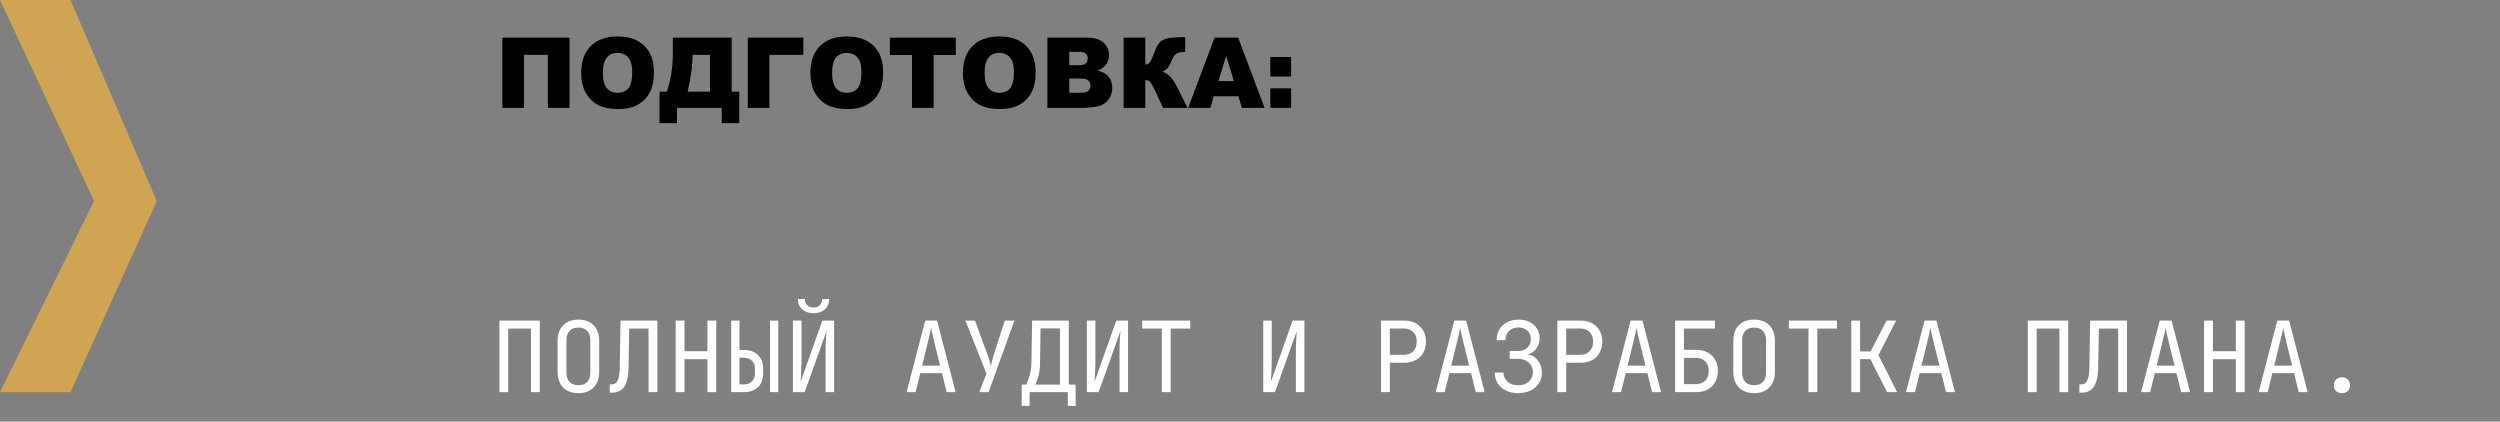
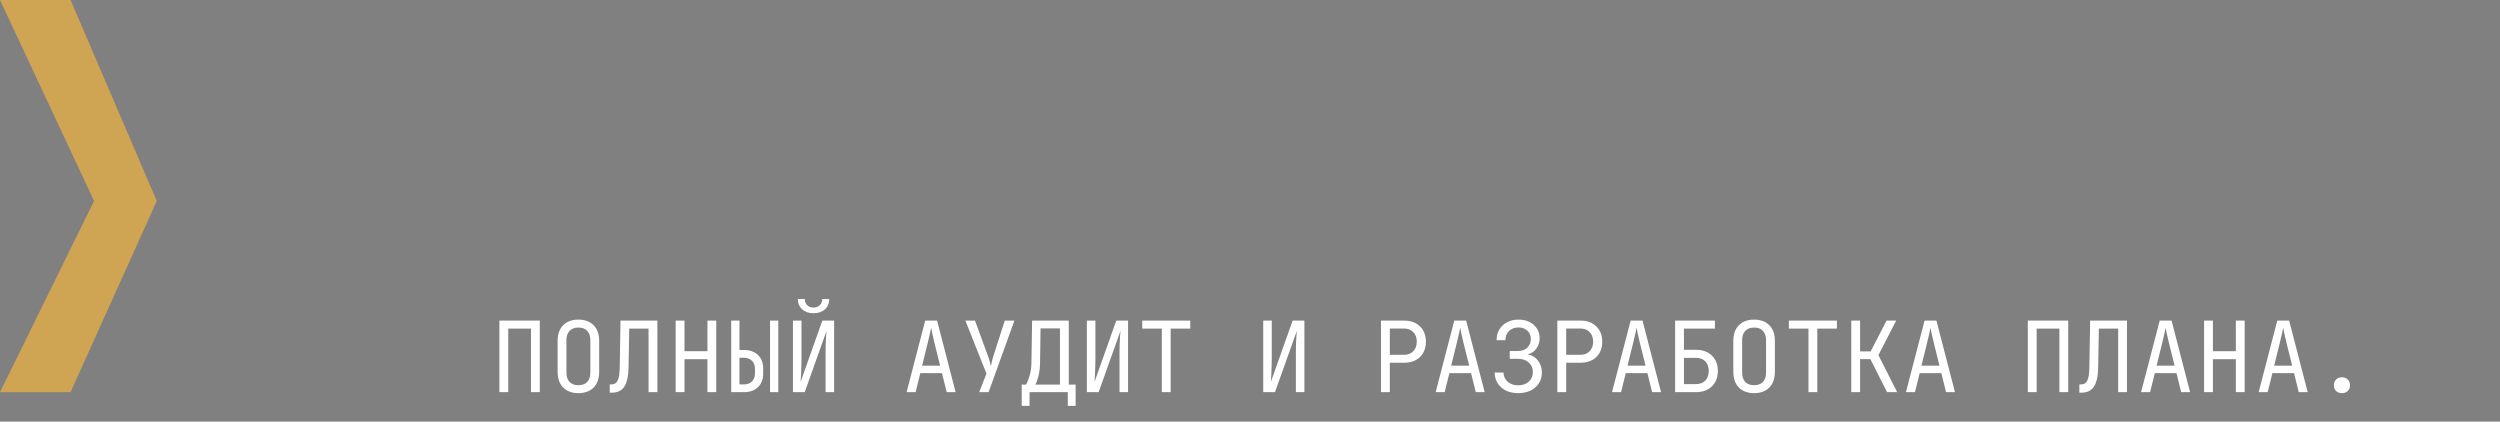
<svg xmlns="http://www.w3.org/2000/svg" width="510" height="86" viewBox="0 0 510 86" fill="none">
  <rect x="0" y="0" width="510" height="86" fill="#808080" stroke="none" />
-   <path d="M0 0H14.392L31.982 41L14.392 80H0L19.189 41L0 0Z" fill="#CFA453" />
-   <path d="M116.176 22H111.762V11.199H106.898V22H102.484V7.684H116.176V22ZM118.568 14.852C118.568 12.514 119.219 10.695 120.521 9.393C121.824 8.09 123.637 7.439 125.961 7.439C128.344 7.439 130.18 8.081 131.469 9.363C132.758 10.639 133.402 12.43 133.402 14.734C133.402 16.408 133.119 17.781 132.553 18.855C131.993 19.923 131.179 20.756 130.111 21.355C129.05 21.948 127.725 22.244 126.137 22.244C124.522 22.244 123.184 21.987 122.123 21.473C121.068 20.958 120.212 20.145 119.555 19.031C118.897 17.918 118.568 16.525 118.568 14.852ZM122.992 14.871C122.992 16.316 123.259 17.355 123.793 17.986C124.333 18.618 125.066 18.934 125.99 18.934C126.941 18.934 127.676 18.624 128.197 18.006C128.718 17.387 128.979 16.277 128.979 14.676C128.979 13.328 128.705 12.345 128.158 11.727C127.618 11.102 126.882 10.789 125.951 10.789C125.059 10.789 124.343 11.105 123.803 11.736C123.262 12.368 122.992 13.413 122.992 14.871ZM150.805 25.115H147.24V22H138.1V25.115H134.545V18.699H136.02C136.846 16.388 137.26 13.781 137.26 10.877V7.684H149.262V18.699H150.805V25.115ZM144.838 18.699V11.199H141.283V11.385C141.283 13.364 140.948 15.802 140.277 18.699H144.838ZM163.881 11.199H156.957V22H152.543V7.684H163.881V11.199ZM165.326 14.852C165.326 12.514 165.977 10.695 167.279 9.393C168.581 8.09 170.395 7.439 172.719 7.439C175.102 7.439 176.938 8.081 178.227 9.363C179.516 10.639 180.16 12.43 180.16 14.734C180.16 16.408 179.877 17.781 179.311 18.855C178.751 19.923 177.937 20.756 176.869 21.355C175.808 21.948 174.483 22.244 172.895 22.244C171.28 22.244 169.942 21.987 168.881 21.473C167.826 20.958 166.97 20.145 166.312 19.031C165.655 17.918 165.326 16.525 165.326 14.852ZM169.75 14.871C169.75 16.316 170.017 17.355 170.551 17.986C171.091 18.618 171.824 18.934 172.748 18.934C173.699 18.934 174.434 18.624 174.955 18.006C175.476 17.387 175.736 16.277 175.736 14.676C175.736 13.328 175.463 12.345 174.916 11.727C174.376 11.102 173.64 10.789 172.709 10.789C171.817 10.789 171.101 11.105 170.561 11.736C170.02 12.368 169.75 13.413 169.75 14.871ZM181.537 7.684H194.984V11.219H190.473V22H186.049V11.219H181.537V7.684ZM196.439 14.852C196.439 12.514 197.09 10.695 198.393 9.393C199.695 8.09 201.508 7.439 203.832 7.439C206.215 7.439 208.051 8.081 209.34 9.363C210.629 10.639 211.273 12.43 211.273 14.734C211.273 16.408 210.99 17.781 210.424 18.855C209.864 19.923 209.05 20.756 207.982 21.355C206.921 21.948 205.596 22.244 204.008 22.244C202.393 22.244 201.055 21.987 199.994 21.473C198.939 20.958 198.083 20.145 197.426 19.031C196.768 17.918 196.439 16.525 196.439 14.852ZM200.863 14.871C200.863 16.316 201.13 17.355 201.664 17.986C202.204 18.618 202.937 18.934 203.861 18.934C204.812 18.934 205.548 18.624 206.068 18.006C206.589 17.387 206.85 16.277 206.85 14.676C206.85 13.328 206.576 12.345 206.029 11.727C205.489 11.102 204.753 10.789 203.822 10.789C202.93 10.789 202.214 11.105 201.674 11.736C201.133 12.368 200.863 13.413 200.863 14.871ZM213.666 7.684H221.947C223.327 7.684 224.385 8.025 225.121 8.709C225.863 9.393 226.234 10.239 226.234 11.248C226.234 12.094 225.971 12.82 225.443 13.426C225.092 13.829 224.577 14.148 223.9 14.383C224.929 14.63 225.684 15.057 226.166 15.662C226.654 16.261 226.898 17.016 226.898 17.928C226.898 18.67 226.726 19.337 226.381 19.93C226.036 20.522 225.564 20.991 224.965 21.336C224.594 21.551 224.034 21.707 223.285 21.805C222.289 21.935 221.628 22 221.303 22H213.666V7.684ZM218.129 13.299H220.053C220.743 13.299 221.221 13.182 221.488 12.947C221.762 12.706 221.898 12.361 221.898 11.912C221.898 11.495 221.762 11.17 221.488 10.935C221.221 10.701 220.753 10.584 220.082 10.584H218.129V13.299ZM218.129 18.924H220.385C221.146 18.924 221.684 18.79 221.996 18.523C222.309 18.25 222.465 17.885 222.465 17.43C222.465 17.006 222.309 16.668 221.996 16.414C221.69 16.154 221.15 16.023 220.375 16.023H218.129V18.924ZM242.24 22H237.26L235.541 18.299C235.131 17.426 234.812 16.883 234.584 16.668C234.356 16.447 234.04 16.336 233.637 16.336V22H229.223V7.684H233.637V13.182C234.021 13.162 234.32 13.025 234.535 12.771C234.75 12.518 235.085 11.788 235.541 10.584C235.873 9.692 236.208 9.054 236.547 8.67C236.885 8.279 237.436 7.999 238.197 7.83C238.959 7.661 240.154 7.576 241.781 7.576V10.604H241.557C240.801 10.604 240.242 10.747 239.877 11.033C239.512 11.32 239.213 11.785 238.979 12.43C238.744 13.068 238.49 13.546 238.217 13.865C237.95 14.178 237.582 14.428 237.113 14.617C237.751 14.825 238.308 15.187 238.783 15.701C239.258 16.209 239.763 17.003 240.297 18.084L242.24 22ZM252.641 19.637H247.602L246.908 22H242.387L247.768 7.684H252.592L257.973 22H253.344L252.641 19.637ZM251.713 16.541L250.131 11.395L248.559 16.541H251.713ZM259.145 11.629H263.393V15.613H259.145V11.629ZM259.145 18.016H263.393V22H259.145V18.016Z" fill="black" />
+   <path d="M0 0H14.392L31.982 41L14.392 80H0L19.189 41L0 0" fill="#CFA453" />
  <path d="M101.88 80V65.4H110.12V80H108.32V67.04H103.68V80H101.88ZM117.992 80.2C116.686 80.2 115.652 79.82 114.892 79.06C114.132 78.3 113.752 77.213 113.752 75.8V69.6C113.752 68.187 114.132 67.1 114.892 66.34C115.652 65.58 116.686 65.2 117.992 65.2C119.299 65.2 120.332 65.58 121.092 66.34C121.852 67.1 122.232 68.18 122.232 69.58V75.8C122.232 77.213 121.852 78.3 121.092 79.06C120.332 79.82 119.299 80.2 117.992 80.2ZM117.992 78.58C118.779 78.58 119.379 78.36 119.792 77.92C120.219 77.467 120.432 76.827 120.432 76V69.4C120.432 68.573 120.219 67.94 119.792 67.5C119.379 67.047 118.779 66.82 117.992 66.82C117.219 66.82 116.619 67.047 116.192 67.5C115.766 67.94 115.552 68.573 115.552 69.4V76C115.552 76.827 115.766 77.467 116.192 77.92C116.619 78.36 117.219 78.58 117.992 78.58ZM124.384 80.1V78.42H124.744C125.331 78.42 125.751 78.16 126.004 77.64C126.271 77.107 126.411 76.2 126.424 74.92L126.584 65.4H134.104V80H132.304V67.04H128.364L128.224 74.92C128.198 76.707 127.911 78.02 127.364 78.86C126.831 79.687 125.991 80.1 124.844 80.1H124.384ZM137.837 80V65.4H139.637V71.64H144.317V65.4H146.117V80H144.317V73.28H139.637V80H137.837ZM149.169 80V65.4H150.849V71.4H151.769C152.969 71.4 153.922 71.74 154.629 72.42C155.335 73.1 155.689 74.027 155.689 75.2V76.22C155.689 77.38 155.335 78.3 154.629 78.98C153.922 79.66 152.969 80 151.769 80H149.169ZM157.089 80V65.4H158.769V80H157.089ZM150.849 78.42H151.769C152.449 78.42 152.989 78.22 153.389 77.82C153.802 77.42 154.009 76.88 154.009 76.2V75.2C154.009 74.52 153.802 73.98 153.389 73.58C152.989 73.18 152.449 72.98 151.769 72.98H150.849V78.42ZM161.761 80V65.4H163.501V73.6C163.501 74.08 163.488 74.593 163.461 75.14C163.448 75.673 163.428 76.187 163.401 76.68C163.374 77.16 163.348 77.567 163.321 77.9L167.761 65.4H170.161V80H168.421V71.8C168.421 71.307 168.428 70.793 168.441 70.26C168.468 69.713 168.494 69.2 168.521 68.72C168.561 68.227 168.594 67.82 168.621 67.5L164.161 80H161.761ZM165.961 63.9C165.001 63.9 164.228 63.633 163.641 63.1C163.054 62.567 162.761 61.867 162.761 61H164.181C164.181 61.52 164.341 61.94 164.661 62.26C164.981 62.58 165.408 62.74 165.941 62.74C166.488 62.74 166.921 62.58 167.241 62.26C167.574 61.94 167.741 61.52 167.741 61H169.161C169.161 61.867 168.868 62.567 168.281 63.1C167.694 63.633 166.921 63.9 165.961 63.9ZM184.945 80L188.745 65.4H191.165L194.945 80H193.125L192.165 76.12H187.745L186.785 80H184.945ZM188.105 74.6H191.785L190.665 70.1C190.452 69.247 190.285 68.533 190.165 67.96C190.045 67.387 189.972 67.013 189.945 66.84C189.919 67.013 189.845 67.387 189.725 67.96C189.605 68.533 189.439 69.24 189.225 70.08L188.105 74.6ZM199.758 80L201.238 76.22L196.938 65.4H198.898L201.518 72.54C201.691 72.993 201.831 73.427 201.938 73.84C202.044 74.24 202.111 74.54 202.138 74.74C202.164 74.54 202.224 74.24 202.318 73.84C202.411 73.427 202.531 72.993 202.678 72.54L204.978 65.4H206.938L201.678 80H199.758ZM208.43 82.8V78.46H209.33C209.556 78.06 209.79 77.46 210.03 76.66C210.27 75.847 210.396 74.973 210.41 74.04L210.55 65.4H218.03V78.46H219.43V82.8H217.83V80H210.03V82.8H208.43ZM211.21 78.46H216.23V67H212.27L212.17 74.04C212.156 75.067 212.043 75.973 211.83 76.76C211.616 77.547 211.41 78.113 211.21 78.46ZM221.722 80V65.4H223.462V73.6C223.462 74.08 223.449 74.593 223.422 75.14C223.409 75.673 223.389 76.187 223.362 76.68C223.335 77.16 223.309 77.567 223.282 77.9L227.722 65.4H230.122V80H228.382V71.8C228.382 71.307 228.389 70.793 228.402 70.26C228.429 69.713 228.455 69.2 228.482 68.72C228.522 68.227 228.555 67.82 228.582 67.5L224.122 80H221.722ZM237.014 80V67.04H233.014V65.4H242.814V67.04H238.814V80H237.014ZM257.698 80V65.4H259.438V73.6C259.438 74.08 259.425 74.593 259.398 75.14C259.385 75.673 259.365 76.187 259.338 76.68C259.312 77.16 259.285 77.567 259.258 77.9L263.698 65.4H266.098V80H264.358V71.8C264.358 71.307 264.365 70.793 264.378 70.26C264.405 69.713 264.432 69.2 264.458 68.72C264.498 68.227 264.532 67.82 264.558 67.5L260.098 80H257.698ZM281.723 80V65.4H286.423C287.783 65.4 288.863 65.793 289.663 66.58C290.476 67.353 290.883 68.393 290.883 69.7C290.883 71.007 290.476 72.053 289.663 72.84C288.863 73.613 287.783 74 286.423 74H283.523V80H281.723ZM283.523 72.38H286.423C287.209 72.38 287.836 72.14 288.303 71.66C288.783 71.167 289.023 70.513 289.023 69.7C289.023 68.873 288.783 68.22 288.303 67.74C287.836 67.26 287.209 67.02 286.423 67.02H283.523V72.38ZM292.875 80L296.675 65.4H299.095L302.875 80H301.055L300.095 76.12H295.675L294.715 80H292.875ZM296.035 74.6H299.715L298.595 70.1C298.382 69.247 298.215 68.533 298.095 67.96C297.975 67.387 297.902 67.013 297.875 66.84C297.848 67.013 297.775 67.387 297.655 67.96C297.535 68.533 297.368 69.24 297.155 70.08L296.035 74.6ZM309.687 80.2C308.754 80.2 307.927 80.027 307.207 79.68C306.501 79.32 305.941 78.827 305.527 78.2C305.127 77.56 304.921 76.827 304.907 76H306.707C306.734 76.773 307.021 77.4 307.567 77.88C308.127 78.36 308.841 78.6 309.707 78.6C310.601 78.6 311.321 78.353 311.867 77.86C312.427 77.353 312.707 76.7 312.707 75.9C312.707 75.1 312.427 74.453 311.867 73.96C311.321 73.453 310.601 73.2 309.707 73.2H307.987V71.6H309.727C310.487 71.6 311.101 71.373 311.567 70.92C312.047 70.467 312.287 69.88 312.287 69.16C312.287 68.453 312.054 67.887 311.587 67.46C311.121 67.02 310.514 66.8 309.767 66.8C308.981 66.8 308.341 67.04 307.847 67.52C307.354 68 307.107 68.627 307.107 69.4H305.307C305.307 68.56 305.494 67.827 305.867 67.2C306.254 66.573 306.781 66.087 307.447 65.74C308.114 65.38 308.887 65.2 309.767 65.2C310.621 65.2 311.367 65.36 312.007 65.68C312.661 66 313.167 66.447 313.527 67.02C313.901 67.58 314.087 68.233 314.087 68.98C314.087 69.78 313.867 70.487 313.427 71.1C313.001 71.7 312.441 72.087 311.747 72.26V72.32C312.574 72.467 313.247 72.887 313.767 73.58C314.287 74.26 314.547 75.073 314.547 76.02C314.547 76.847 314.341 77.573 313.927 78.2C313.527 78.827 312.961 79.32 312.227 79.68C311.494 80.027 310.647 80.2 309.687 80.2ZM317.699 80V65.4H322.399C323.759 65.4 324.839 65.793 325.639 66.58C326.453 67.353 326.859 68.393 326.859 69.7C326.859 71.007 326.453 72.053 325.639 72.84C324.839 73.613 323.759 74 322.399 74H319.499V80H317.699ZM319.499 72.38H322.399C323.186 72.38 323.813 72.14 324.279 71.66C324.759 71.167 324.999 70.513 324.999 69.7C324.999 68.873 324.759 68.22 324.279 67.74C323.813 67.26 323.186 67.02 322.399 67.02H319.499V72.38ZM328.852 80L332.652 65.4H335.072L338.852 80H337.032L336.072 76.12H331.652L330.692 80H328.852ZM332.012 74.6H335.692L334.572 70.1C334.358 69.247 334.192 68.533 334.072 67.96C333.952 67.387 333.878 67.013 333.852 66.84C333.825 67.013 333.752 67.387 333.632 67.96C333.512 68.533 333.345 69.24 333.132 70.08L332.012 74.6ZM341.724 80V65.4H349.844V67.04H343.524V71.36H345.944C347.33 71.36 348.424 71.753 349.224 72.54C350.037 73.327 350.444 74.373 350.444 75.68C350.444 76.973 350.037 78.02 349.224 78.82C348.424 79.607 347.33 80 345.944 80H341.724ZM343.524 78.36H345.944C346.77 78.36 347.417 78.12 347.884 77.64C348.35 77.147 348.584 76.493 348.584 75.68C348.584 74.853 348.35 74.2 347.884 73.72C347.417 73.24 346.77 73 345.944 73H343.524V78.36ZM357.836 80.2C356.529 80.2 355.496 79.82 354.736 79.06C353.976 78.3 353.596 77.213 353.596 75.8V69.6C353.596 68.187 353.976 67.1 354.736 66.34C355.496 65.58 356.529 65.2 357.836 65.2C359.143 65.2 360.176 65.58 360.936 66.34C361.696 67.1 362.076 68.18 362.076 69.58V75.8C362.076 77.213 361.696 78.3 360.936 79.06C360.176 79.82 359.143 80.2 357.836 80.2ZM357.836 78.58C358.623 78.58 359.223 78.36 359.636 77.92C360.063 77.467 360.276 76.827 360.276 76V69.4C360.276 68.573 360.063 67.94 359.636 67.5C359.223 67.047 358.623 66.82 357.836 66.82C357.063 66.82 356.463 67.047 356.036 67.5C355.609 67.94 355.396 68.573 355.396 69.4V76C355.396 76.827 355.609 77.467 356.036 77.92C356.463 78.36 357.063 78.58 357.836 78.58ZM368.928 80V67.04H364.928V65.4H374.728V67.04H370.728V80H368.928ZM377.66 80V65.4H379.46V71.68H381.62L384.86 65.4H386.82L383.2 72.44L387.02 80H384.96L381.56 73.26H379.46V80H377.66ZM388.813 80L392.613 65.4H395.033L398.813 80H396.993L396.033 76.12H391.613L390.653 80H388.813ZM391.973 74.6H395.653L394.533 70.1C394.319 69.247 394.153 68.533 394.033 67.96C393.913 67.387 393.839 67.013 393.813 66.84C393.786 67.013 393.713 67.387 393.593 67.96C393.473 68.533 393.306 69.24 393.092 70.08L391.973 74.6ZM413.677 80V65.4H421.917V80H420.117V67.04H415.477V80H413.677ZM424.189 80.1V78.42H424.549C425.136 78.42 425.556 78.16 425.809 77.64C426.076 77.107 426.216 76.2 426.229 74.92L426.389 65.4H433.909V80H432.109V67.04H428.169L428.029 74.92C428.002 76.707 427.716 78.02 427.169 78.86C426.636 79.687 425.796 80.1 424.649 80.1H424.189ZM436.781 80L440.581 65.4H443.001L446.781 80H444.961L444.001 76.12H439.581L438.621 80H436.781ZM439.941 74.6H443.621L442.501 70.1C442.288 69.247 442.121 68.533 442.001 67.96C441.881 67.387 441.808 67.013 441.781 66.84C441.755 67.013 441.681 67.387 441.561 67.96C441.441 68.533 441.275 69.24 441.061 70.08L439.941 74.6ZM449.633 80V65.4H451.433V71.64H456.113V65.4H457.913V80H456.113V73.28H451.433V80H449.633ZM460.766 80L464.566 65.4H466.986L470.766 80H468.946L467.986 76.12H463.566L462.606 80H460.766ZM463.926 74.6H467.606L466.486 70.1C466.272 69.247 466.106 68.533 465.986 67.96C465.866 67.387 465.792 67.013 465.766 66.84C465.739 67.013 465.666 67.387 465.546 67.96C465.426 68.533 465.259 69.24 465.046 70.08L463.926 74.6ZM477.758 80.2C477.264 80.2 476.864 80.053 476.558 79.76C476.264 79.467 476.118 79.087 476.118 78.62C476.118 78.127 476.264 77.727 476.558 77.42C476.864 77.113 477.264 76.96 477.758 76.96C478.251 76.96 478.644 77.113 478.938 77.42C479.244 77.727 479.398 78.127 479.398 78.62C479.398 79.087 479.244 79.467 478.938 79.76C478.644 80.053 478.251 80.2 477.758 80.2Z" fill="white" />
</svg>